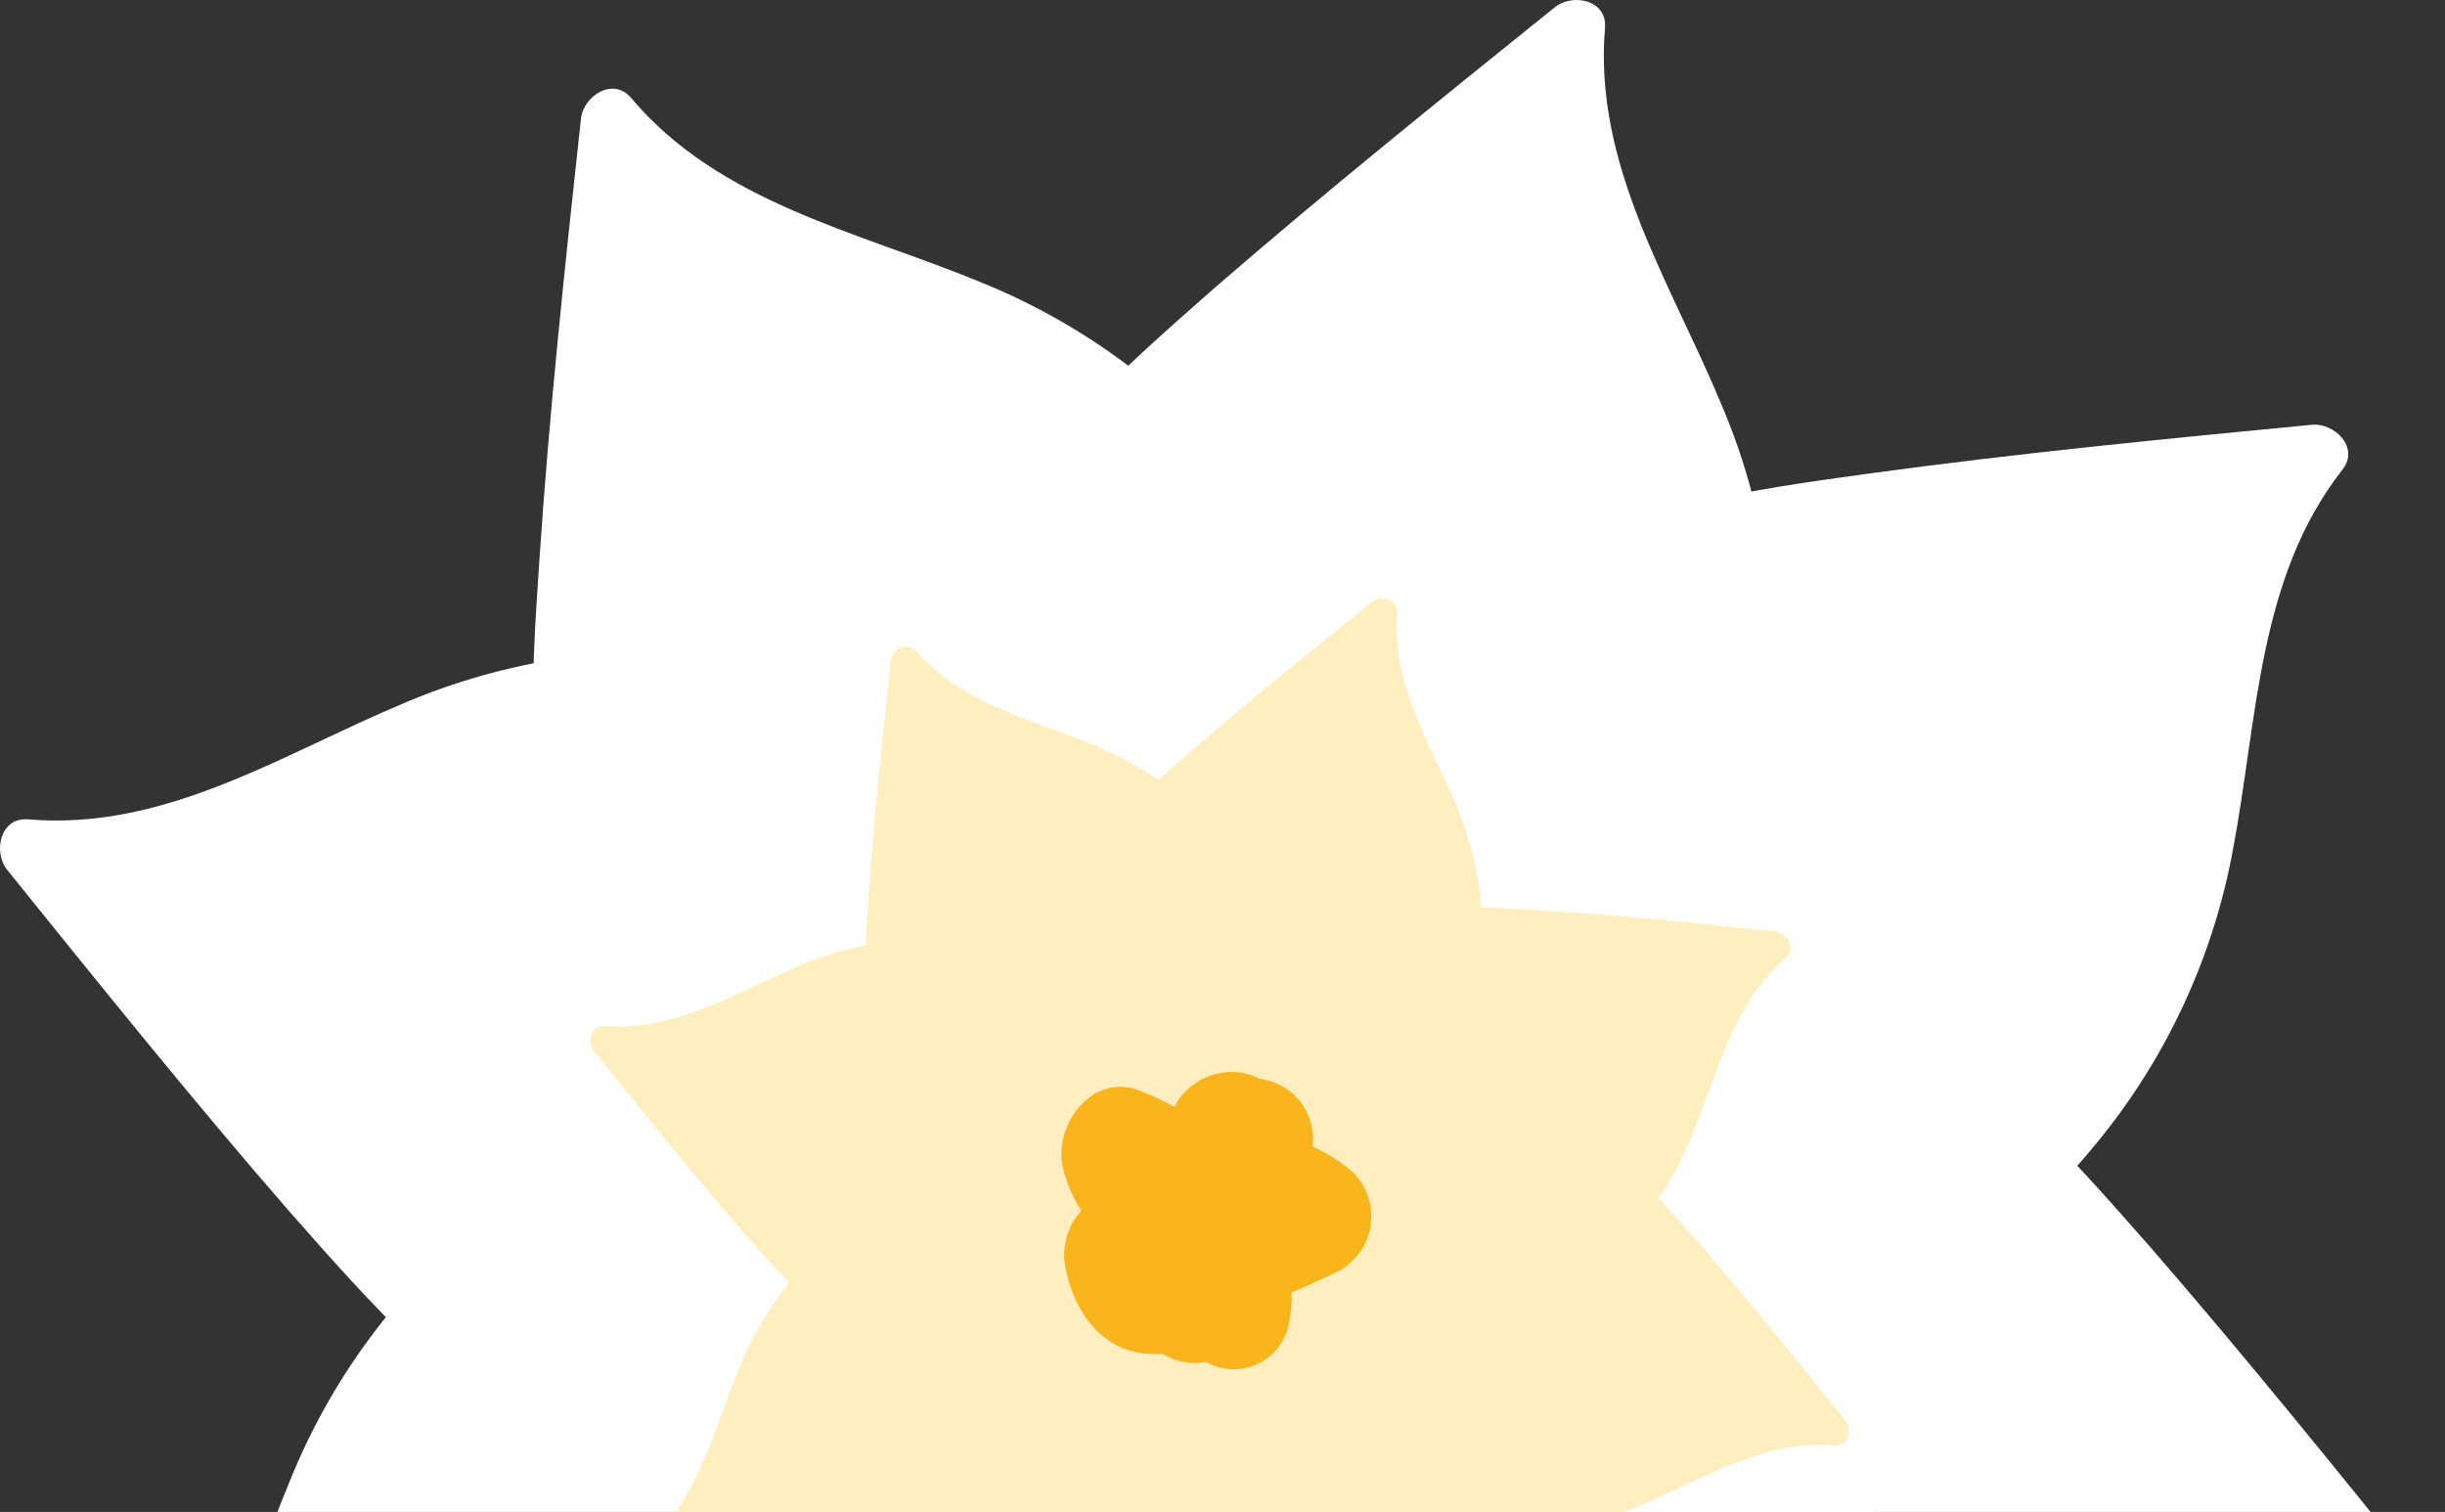
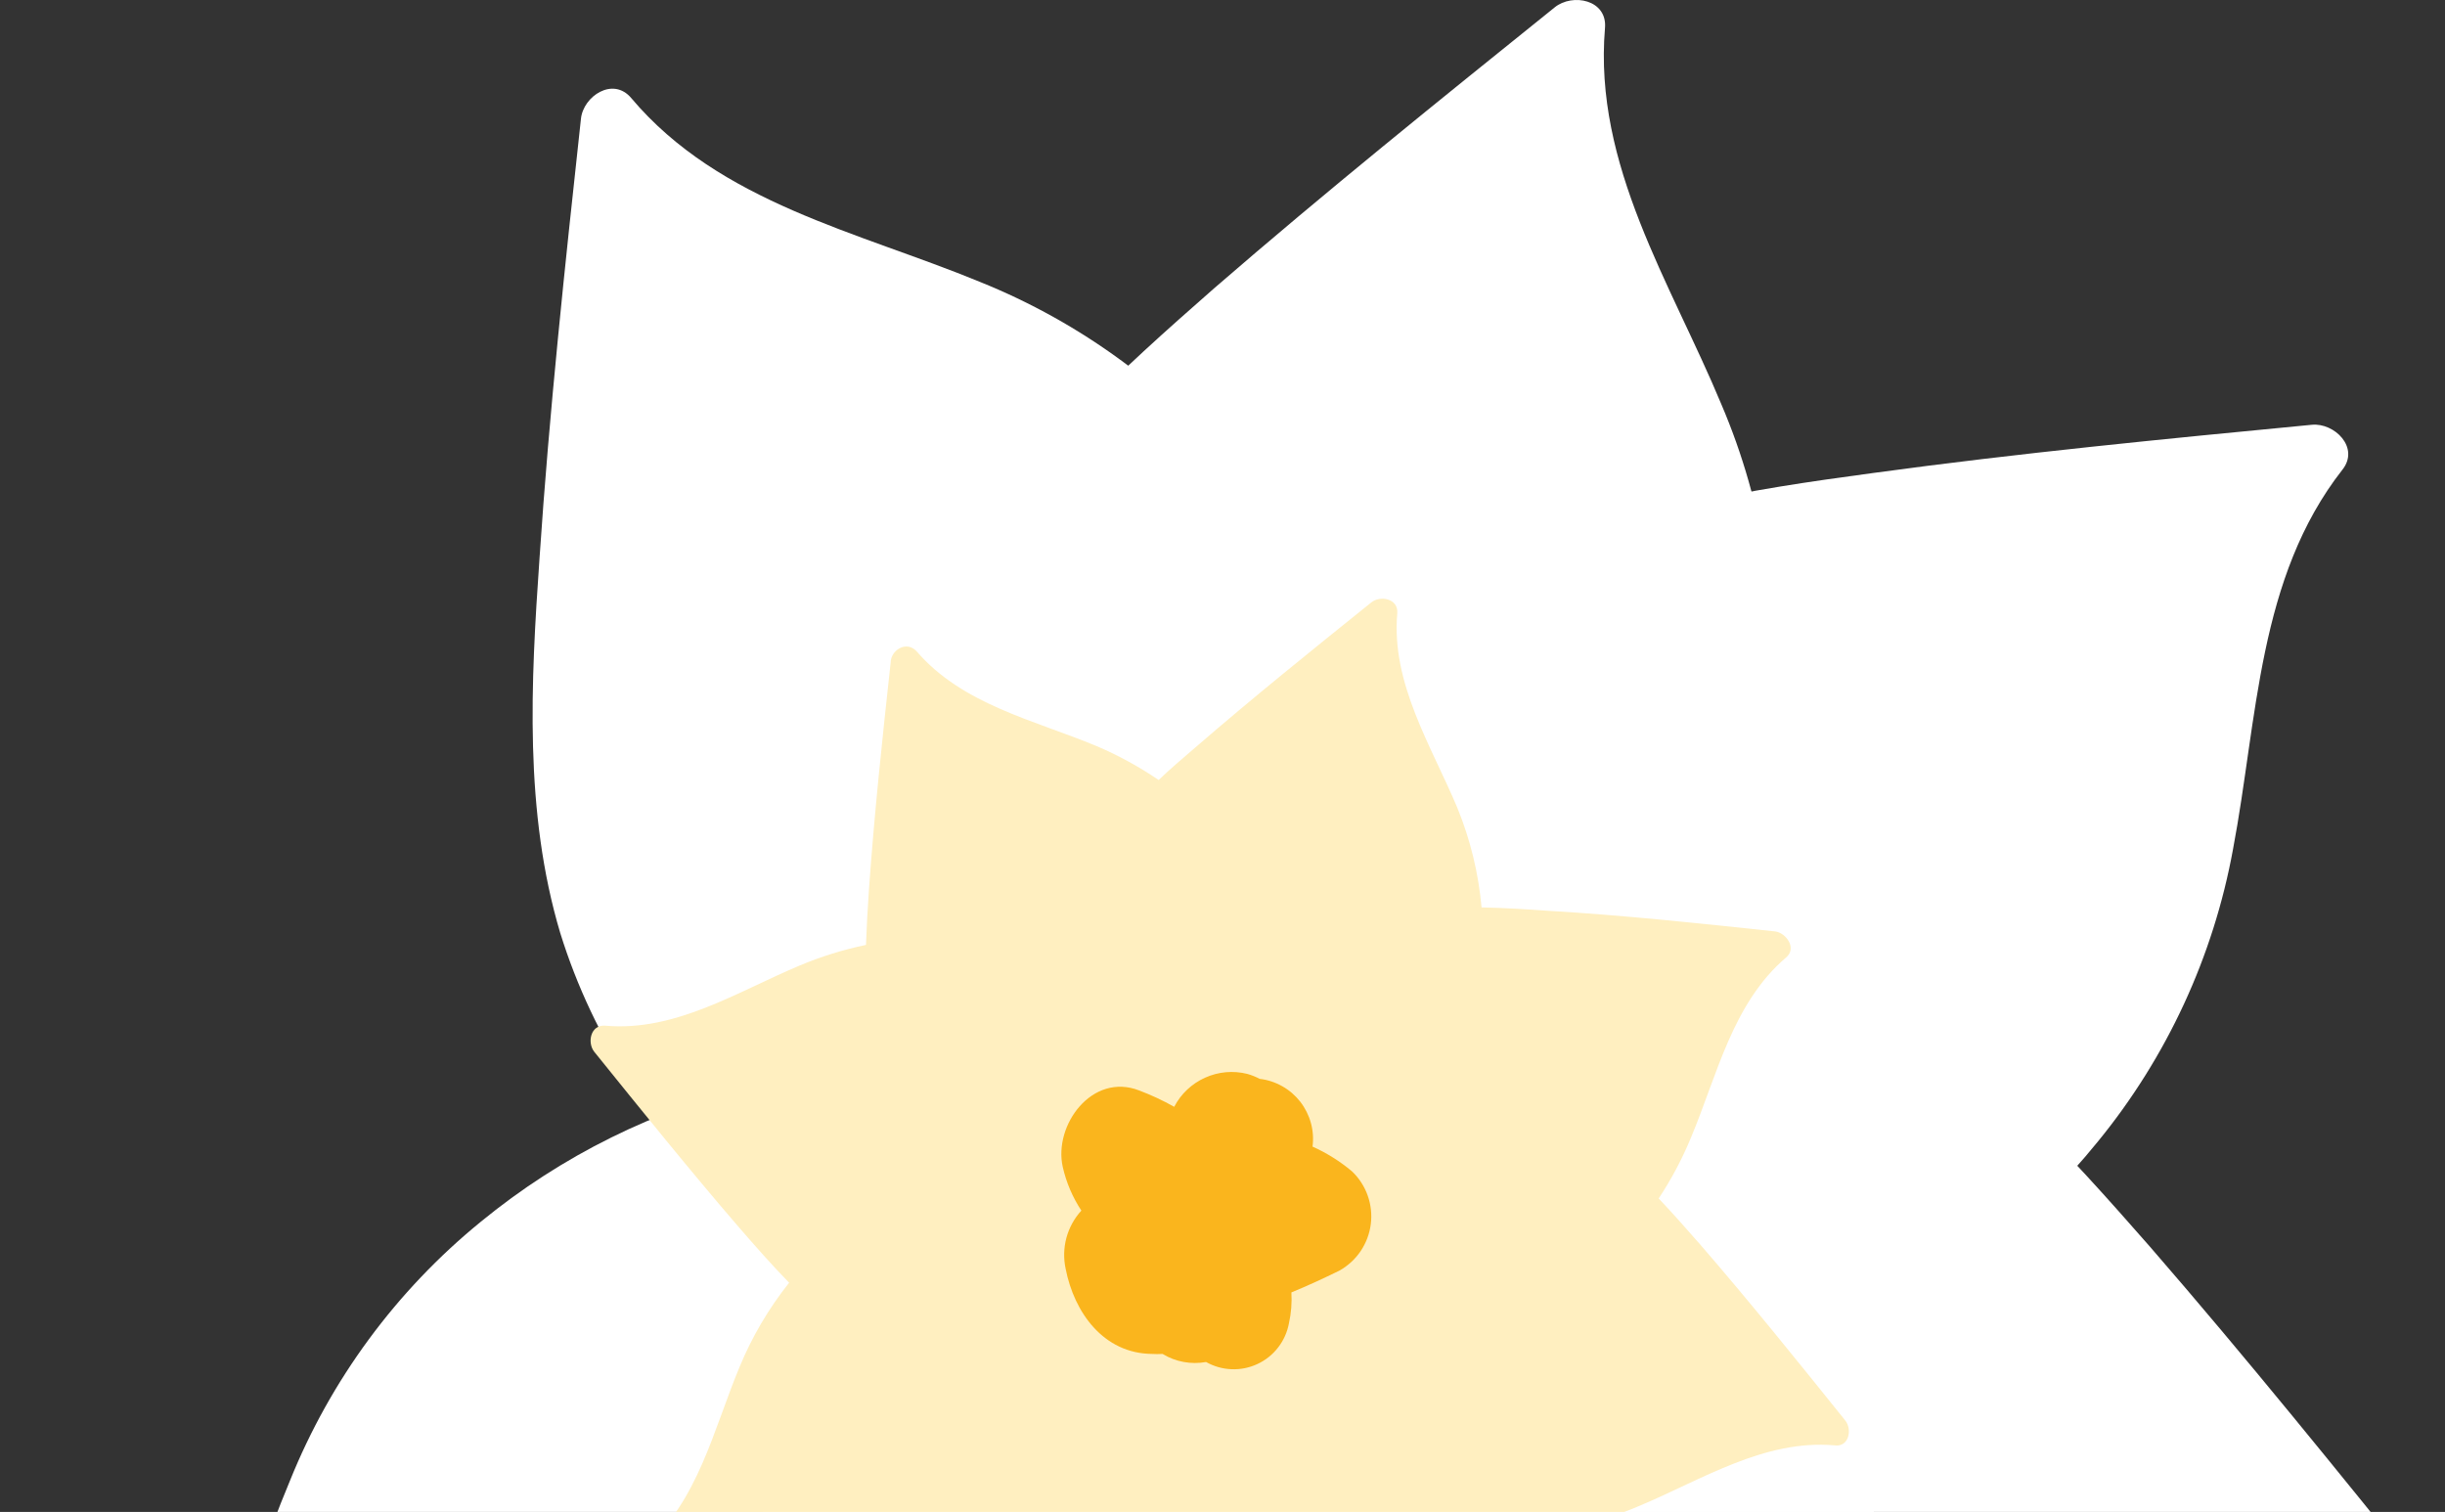
<svg xmlns="http://www.w3.org/2000/svg" viewBox="0 0 56.598 34.998" fill="none">
  <rect x="0" y="0" width="56.598" height="34.998" fill="#333333" stroke="none" />
  <path d="M39.848 9.362C38.678 6.548 36.885 3.834 37.153 0.65C37.211 -0.007 36.401 -0.165 35.988 0.171C33.337 2.305 30.685 4.438 28.106 6.673C25.924 8.59 23.704 10.566 22.304 13.141C21.095 15.445 20.561 18.044 20.763 20.638C20.965 23.233 21.895 25.718 23.445 27.808C23.56 27.957 23.727 28.058 23.913 28.091C24.098 28.123 24.289 28.083 24.447 27.98C27.278 28.88 30.272 29.148 33.217 28.767C33.365 28.75 33.504 28.688 33.615 28.589C35.664 27.308 37.392 25.574 38.667 23.522C39.942 21.469 40.73 19.151 40.97 16.746C41.228 14.23 40.842 11.689 39.848 9.362Z" fill="white" />
  <path d="M22.678 6.523C19.864 5.363 16.661 4.701 14.613 2.271C14.191 1.767 13.501 2.227 13.448 2.75C13.079 6.14 12.715 9.53 12.489 12.924C12.288 15.801 12.13 18.793 12.969 21.598C13.74 24.078 15.195 26.291 17.166 27.982C19.136 29.674 21.544 30.777 24.112 31.164C24.298 31.187 24.487 31.138 24.639 31.028C24.791 30.917 24.896 30.753 24.932 30.569C27.578 29.207 29.893 27.283 31.716 24.931C31.808 24.813 31.861 24.671 31.87 24.523C32.413 22.168 32.41 19.719 31.859 17.365C31.309 15.011 30.227 12.815 28.696 10.944C27.095 8.987 25.025 7.466 22.678 6.523Z" fill="white" />
-   <path d="M9.363 16.271C6.548 17.446 3.834 19.239 0.651 18.966C-0.001 18.913 -0.164 19.724 0.166 20.136C2.305 22.787 4.439 25.444 6.673 28.014C8.591 30.195 10.566 32.42 13.141 33.815C15.445 35.026 18.044 35.561 20.638 35.36C23.233 35.159 25.718 34.23 27.808 32.679C27.958 32.565 28.059 32.398 28.091 32.212C28.123 32.026 28.083 31.835 27.981 31.677C28.88 28.846 29.149 25.853 28.767 22.907C28.751 22.759 28.689 22.62 28.59 22.509C27.308 20.46 25.575 18.732 23.522 17.457C21.469 16.182 19.151 15.394 16.747 15.154C14.23 14.897 11.69 15.282 9.363 16.271Z" fill="white" />
  <path d="M6.712 34.276C5.528 37.095 4.871 40.274 2.435 42.346C1.956 42.767 2.392 43.453 2.915 43.511C6.3 43.875 9.689 44.244 13.089 44.47C15.966 44.676 18.953 44.834 21.763 43.99C24.241 43.217 26.453 41.762 28.143 39.792C29.834 37.821 30.936 35.415 31.323 32.847C31.347 32.661 31.299 32.472 31.19 32.32C31.08 32.167 30.918 32.061 30.734 32.022C29.374 29.379 27.453 27.065 25.105 25.243C24.99 25.15 24.849 25.096 24.702 25.089C22.345 24.549 19.895 24.557 17.541 25.111C15.187 25.665 12.992 26.752 11.123 28.287C9.171 29.879 7.653 31.94 6.712 34.276Z" fill="white" />
  <path d="M16.992 48.233C18.162 51.048 19.96 53.776 19.687 56.945C19.634 57.602 20.444 57.76 20.856 57.424C23.508 55.291 26.164 53.152 28.734 50.918C30.916 49 33.141 47.025 34.536 44.455C35.743 42.153 36.276 39.557 36.075 36.965C35.874 34.373 34.947 31.891 33.4 29.802C33.285 29.652 33.118 29.551 32.932 29.52C32.746 29.489 32.555 29.53 32.398 29.634C29.569 28.723 26.575 28.444 23.628 28.819C23.48 28.835 23.341 28.897 23.23 28.996C21.18 30.279 19.451 32.014 18.176 34.069C16.901 36.123 16.114 38.443 15.875 40.849C15.618 43.365 16.002 45.905 16.992 48.233Z" fill="white" />
  <path d="M33.888 50.712C36.703 51.872 39.906 52.534 41.953 54.969C42.375 55.449 43.066 55.008 43.118 54.49C43.487 51.1 43.852 47.715 44.077 44.315C44.283 41.439 44.442 38.452 43.598 35.642C42.825 33.163 41.371 30.951 39.4 29.26C37.429 27.57 35.022 26.468 32.455 26.081C32.27 26.061 32.085 26.11 31.935 26.219C31.785 26.328 31.682 26.489 31.645 26.671C28.995 28.026 26.676 29.946 24.85 32.295C24.757 32.411 24.703 32.554 24.697 32.703C24.154 35.058 24.157 37.507 24.707 39.86C25.258 42.214 26.34 44.411 27.871 46.281C29.471 48.242 31.541 49.766 33.888 50.712Z" fill="white" />
  <path d="M47.083 40.596C49.898 39.426 52.626 37.628 55.795 37.901C56.452 37.959 56.61 37.144 56.275 36.731C54.136 34.08 51.998 31.428 49.764 28.854C47.846 26.672 45.875 24.447 43.3 23.052C40.998 21.845 38.402 21.312 35.81 21.513C33.219 21.714 30.736 22.641 28.647 24.188C28.5 24.304 28.4 24.471 28.369 24.657C28.338 24.842 28.377 25.033 28.48 25.19C27.573 28.019 27.296 31.013 27.669 33.96C27.683 34.108 27.746 34.248 27.847 34.358C29.129 36.408 30.863 38.136 32.917 39.411C34.97 40.686 37.289 41.474 39.695 41.713C42.212 41.97 44.754 41.586 47.083 40.596Z" fill="white" />
  <path d="M51.691 19.657C52.262 16.641 52.262 13.376 54.223 10.873C54.63 10.36 54.036 9.78 53.513 9.833C50.124 10.159 46.729 10.489 43.353 10.95C40.477 11.338 37.537 11.784 34.958 13.17C32.685 14.432 30.814 16.309 29.56 18.586C28.306 20.864 27.719 23.448 27.866 26.044C27.881 26.232 27.966 26.408 28.105 26.536C28.243 26.664 28.425 26.735 28.614 26.734C30.475 29.043 32.818 30.917 35.48 32.224C35.612 32.291 35.761 32.316 35.907 32.296C38.324 32.349 40.722 31.849 42.915 30.831C45.109 29.814 47.04 28.307 48.561 26.427C50.16 24.472 51.238 22.142 51.691 19.657Z" fill="white" />
  <path d="M42.711 32.877C41.608 31.505 40.505 30.134 39.355 28.806C39.043 28.451 38.727 28.092 38.396 27.742C38.69 27.297 38.941 26.825 39.144 26.332C39.748 24.894 40.103 23.225 41.344 22.165C41.604 21.95 41.344 21.595 41.095 21.561C39.345 21.374 37.595 21.187 35.821 21.082C35.341 21.048 34.809 21.015 34.296 21.005C34.225 20.213 34.036 19.435 33.735 18.699C33.131 17.26 32.201 15.822 32.345 14.196C32.374 13.856 31.951 13.775 31.741 13.947C30.369 15.05 28.998 16.153 27.67 17.303C27.387 17.548 27.104 17.783 26.821 18.056C26.369 17.748 25.887 17.484 25.383 17.27C23.944 16.671 22.276 16.311 21.216 15.074C20.976 14.82 20.617 15.055 20.617 15.342C20.425 17.092 20.238 18.843 20.113 20.617C20.085 21.034 20.061 21.451 20.046 21.873C19.519 21.983 19.004 22.143 18.507 22.352C17.069 22.956 15.63 23.887 14.01 23.743C13.669 23.714 13.588 24.136 13.756 24.347C14.863 25.718 15.966 27.09 17.112 28.418C17.486 28.849 17.865 29.281 18.267 29.693C17.794 30.288 17.406 30.946 17.117 31.649C16.517 33.088 16.158 34.761 14.921 35.816C14.662 36.037 14.897 36.391 15.17 36.42C16.92 36.607 18.67 36.799 20.444 36.9C20.924 36.938 21.432 36.967 21.926 36.976C22.018 37.614 22.185 38.238 22.424 38.837C23.029 40.275 23.954 41.713 23.815 43.339C23.786 43.679 24.203 43.761 24.419 43.588C25.79 42.485 27.157 41.383 28.485 40.232C28.849 39.916 29.214 39.594 29.569 39.273C30.068 39.605 30.604 39.88 31.165 40.093C32.604 40.697 34.277 41.052 35.332 42.294C35.553 42.552 35.907 42.294 35.936 42.044C36.123 40.294 36.315 38.544 36.415 36.77C36.449 36.291 36.483 35.811 36.492 35.332C36.996 35.217 37.489 35.056 37.964 34.852C39.403 34.248 40.841 33.318 42.462 33.457C42.802 33.51 42.884 33.083 42.711 32.877Z" fill="#FFEFC0" />
  <path d="M31.299 27.117C31.022 26.884 30.714 26.69 30.383 26.542C30.407 26.358 30.394 26.172 30.345 25.994C30.296 25.816 30.212 25.649 30.099 25.503C29.985 25.357 29.844 25.235 29.683 25.145C29.522 25.054 29.344 24.995 29.161 24.974C29.069 24.926 28.973 24.887 28.873 24.859C28.546 24.777 28.202 24.808 27.895 24.947C27.588 25.085 27.336 25.322 27.181 25.621C26.921 25.474 26.65 25.348 26.37 25.242C25.282 24.82 24.385 26.043 24.601 27.012C24.682 27.372 24.829 27.715 25.032 28.023C24.868 28.202 24.75 28.418 24.686 28.652C24.623 28.887 24.617 29.133 24.668 29.37C24.865 30.382 25.545 31.331 26.667 31.341C26.749 31.346 26.831 31.346 26.912 31.341C27.213 31.525 27.572 31.591 27.919 31.528C28.099 31.63 28.301 31.687 28.508 31.695C28.715 31.704 28.921 31.662 29.109 31.574C29.297 31.486 29.461 31.355 29.587 31.191C29.714 31.027 29.799 30.835 29.837 30.632C29.889 30.397 29.908 30.157 29.894 29.917C30.268 29.764 30.642 29.591 31.012 29.409C31.207 29.298 31.374 29.144 31.499 28.958C31.624 28.771 31.704 28.558 31.732 28.335C31.76 28.113 31.735 27.886 31.66 27.675C31.585 27.463 31.461 27.272 31.299 27.117Z" fill="#FAB51D" />
</svg>